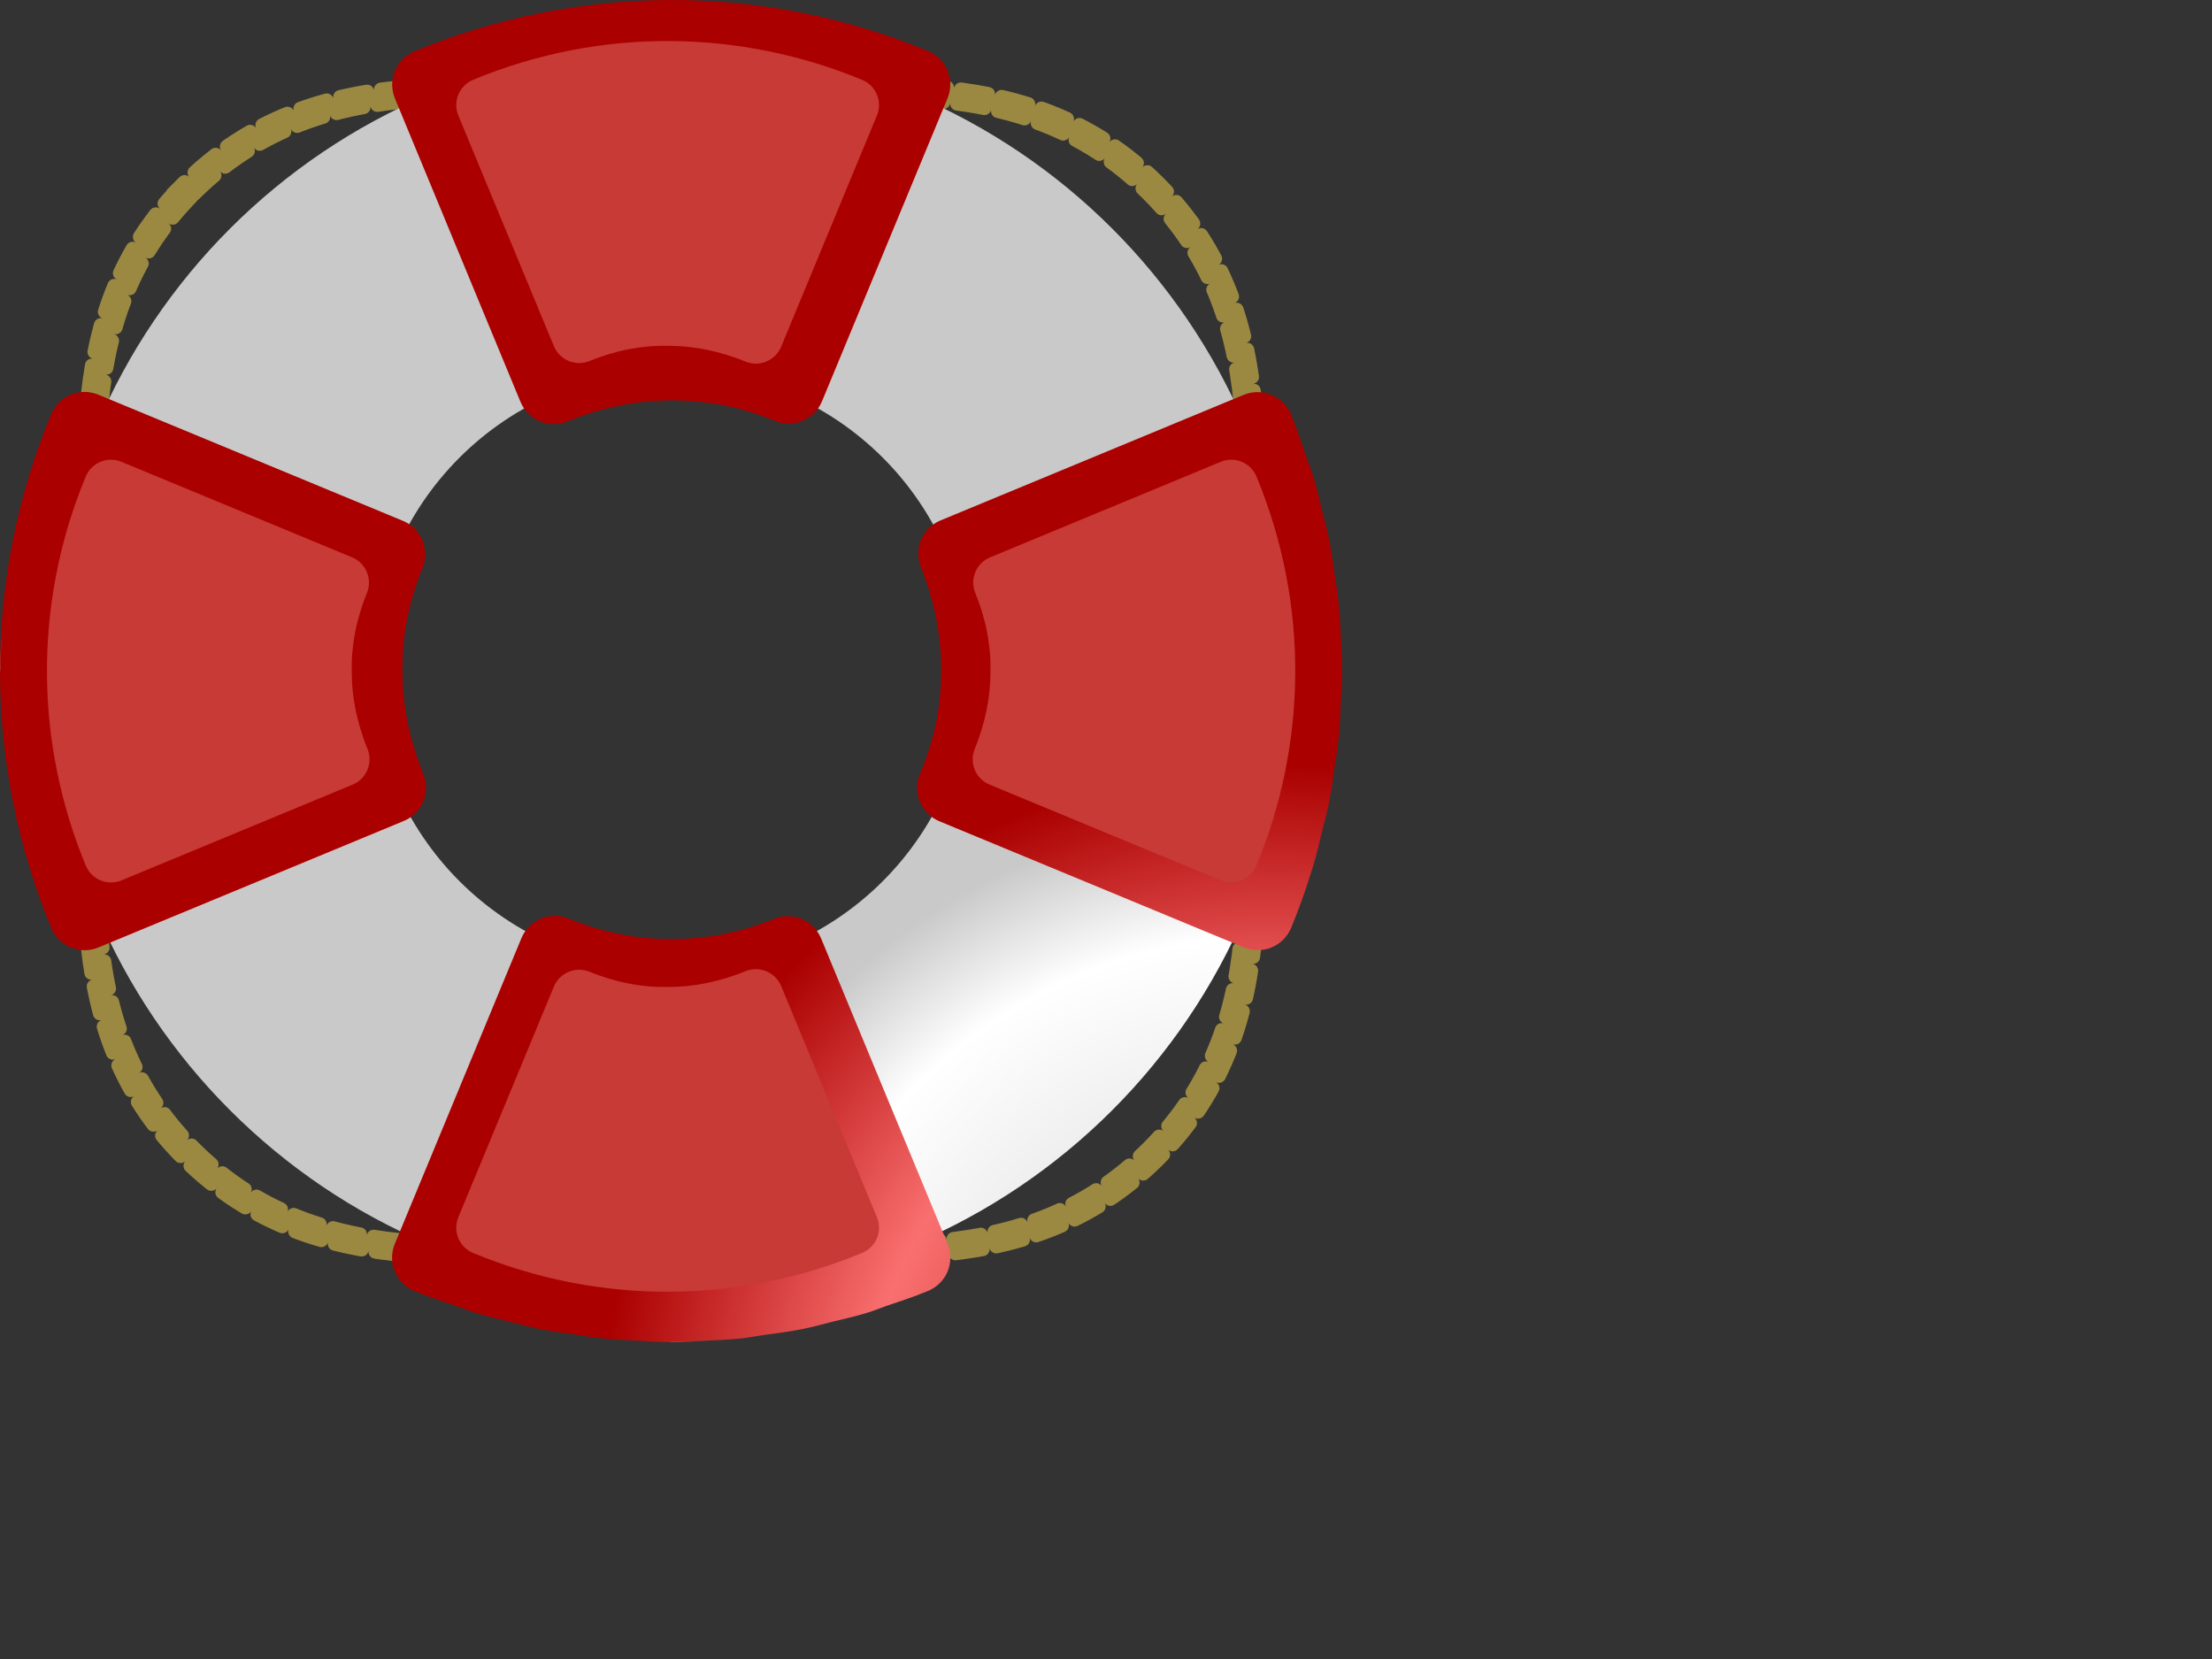
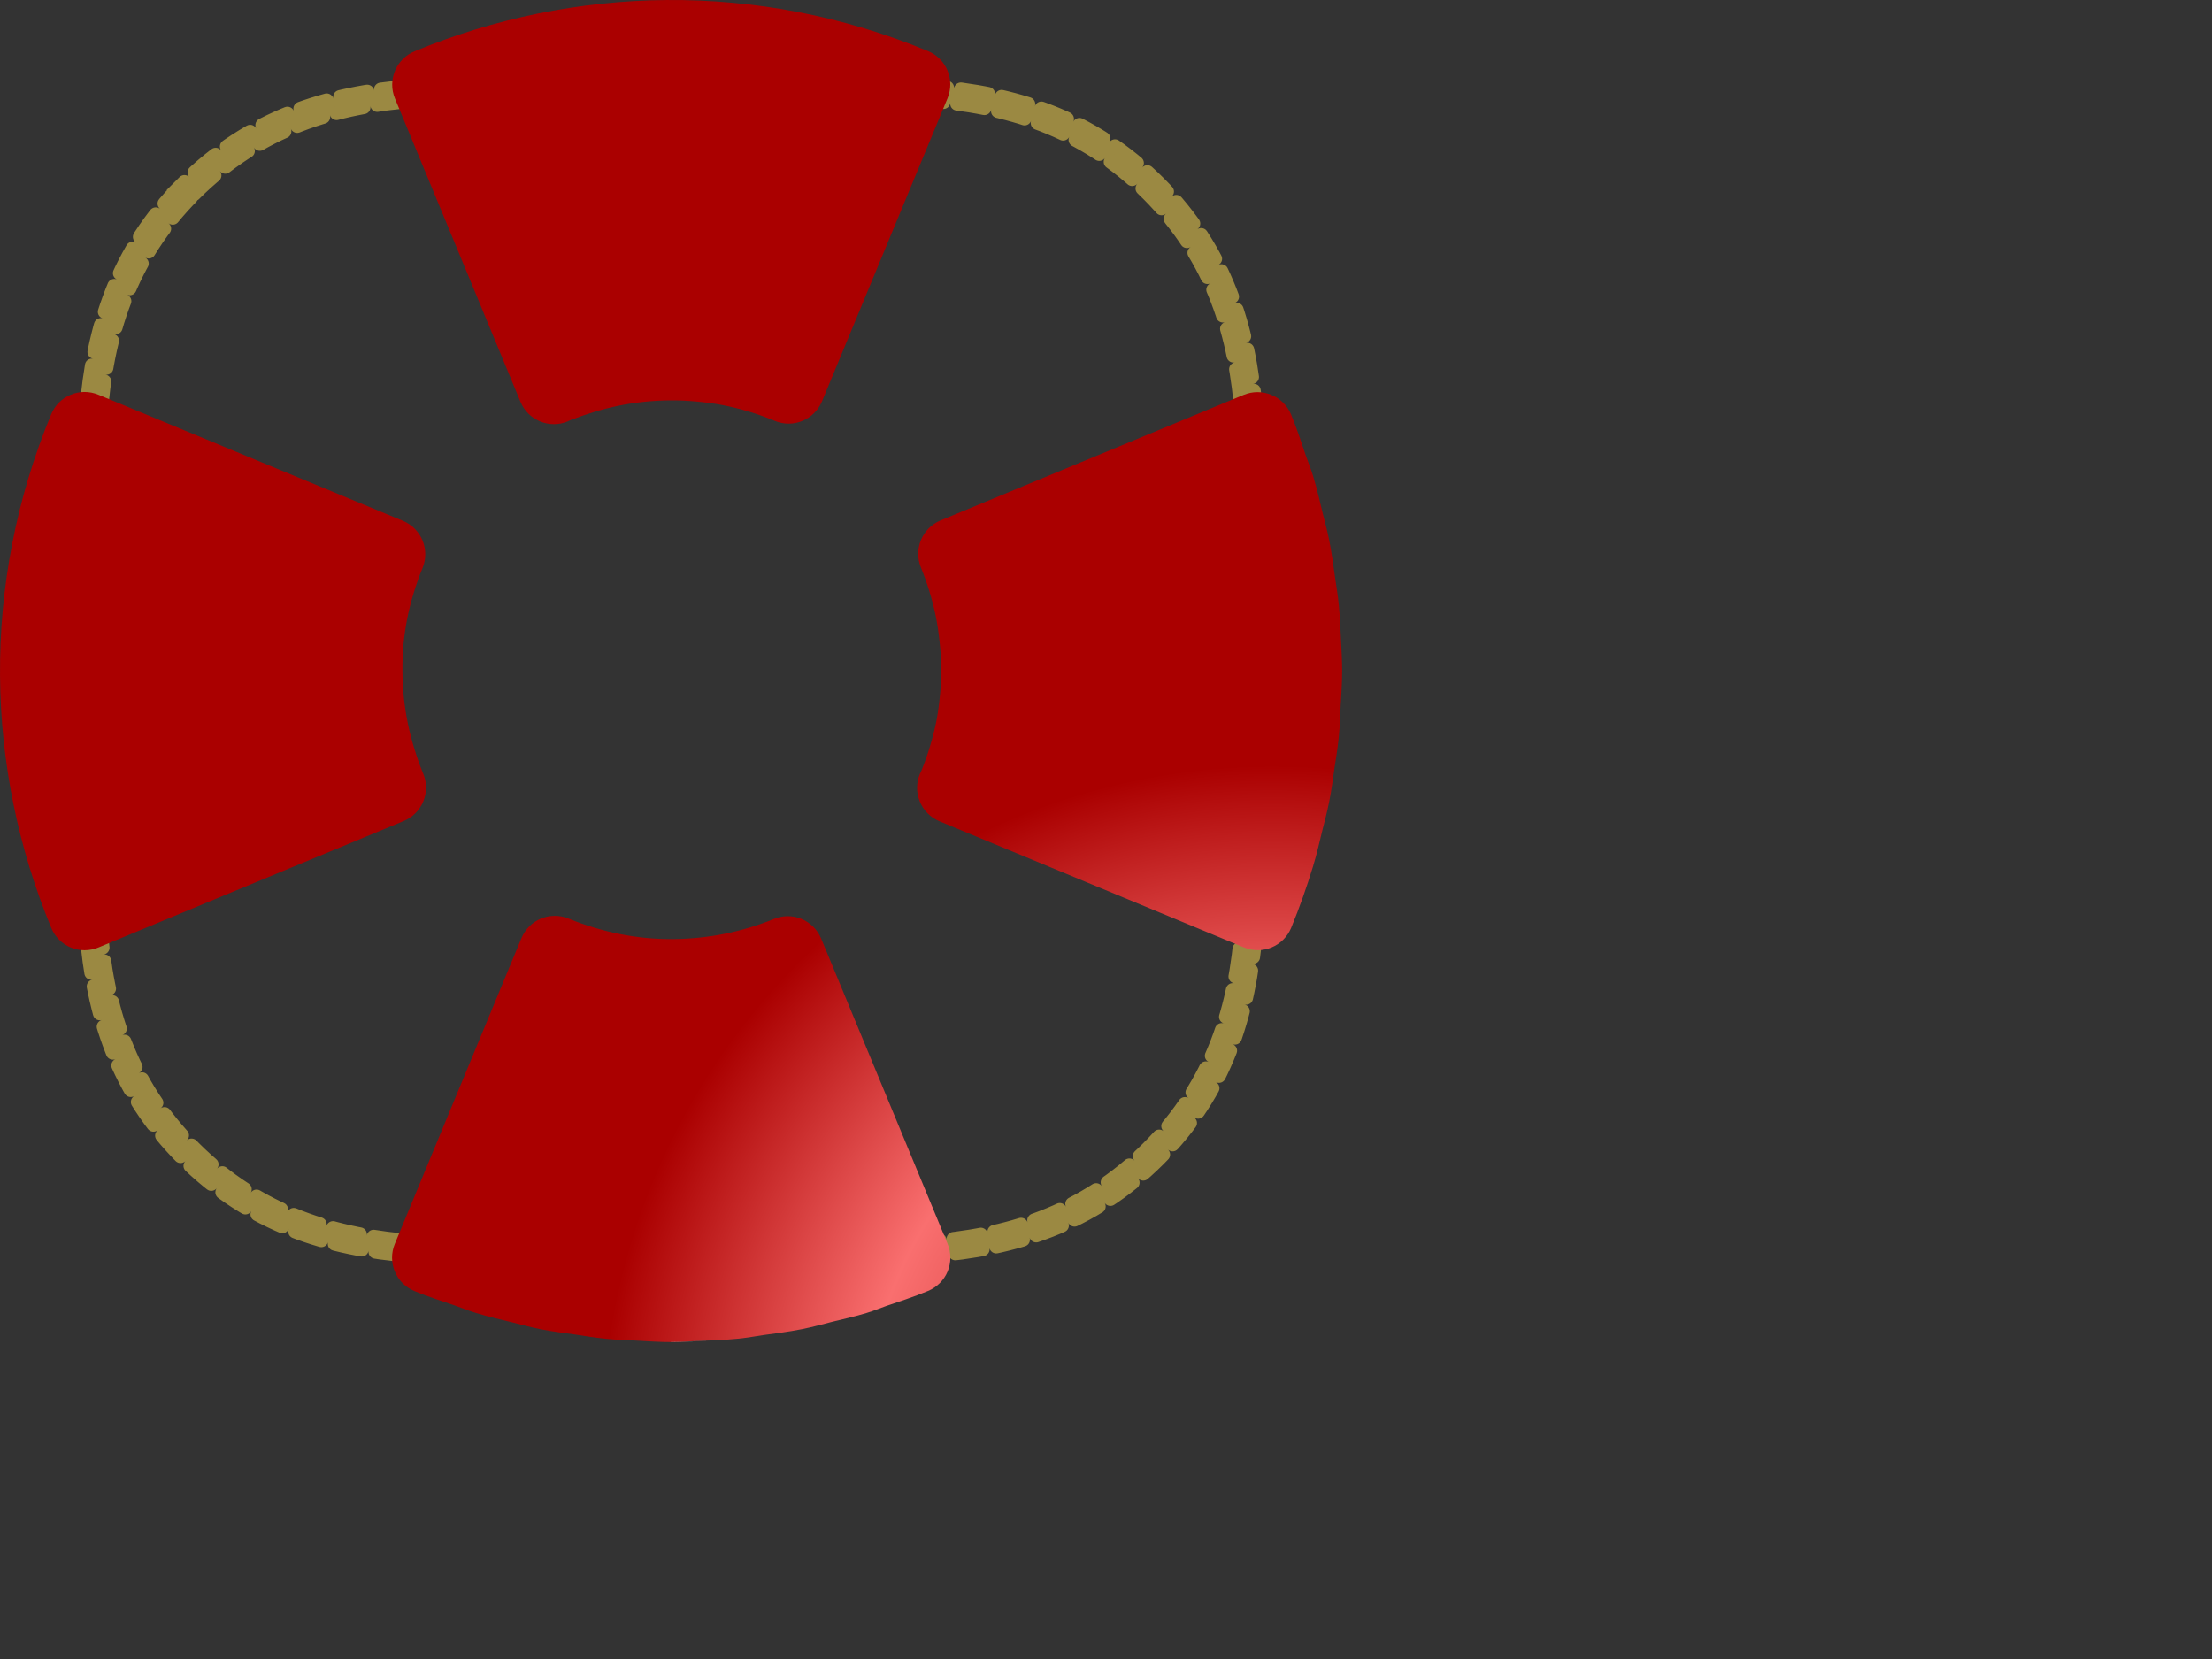
<svg xmlns="http://www.w3.org/2000/svg" xmlns:xlink="http://www.w3.org/1999/xlink" width="640" height="480">
  <rect width="100%" height="100%" fill="#333333" stroke="none" />
  <defs>
    <linearGradient id="linearGradient4237">
      <stop stop-color="#aa0000" id="stop4239" offset="0" />
      <stop stop-color="#f96f6f" offset="0.607" id="stop4245" />
      <stop stop-color="#aa0000" id="stop4241" offset="1" />
    </linearGradient>
    <linearGradient id="linearGradient3707">
      <stop stop-color="#c9c9c9" offset="0" id="stop3715" />
      <stop stop-color="#ffffff" id="stop4120" offset="0.8" />
      <stop stop-color="#c9c9c9" id="stop3711" offset="1" />
    </linearGradient>
    <radialGradient r="143.161" fy="466.641" fx="377.145" cy="466.641" cx="377.145" gradientTransform="matrix(1.253,0.519,-0.519,1.253,137.78,-364.809)" gradientUnits="userSpaceOnUse" id="radialGradient4280" xlink:href="#linearGradient4237" />
    <radialGradient r="133.062" fy="466.3" fx="377.136" cy="466.3" cx="377.136" gradientTransform="matrix(1.356,0,0,1.356,-143.347,-217.167)" gradientUnits="userSpaceOnUse" id="radialGradient4283" xlink:href="#linearGradient3707" />
  </defs>
  <g>
    <path fill="#9b8942" fill-rule="nonzero" stroke="#9b8942" stroke-width="4" stroke-linecap="round" marker-start="none" marker-mid="none" marker-end="none" stroke-miterlimit="4" stroke-dasharray="8,4" stroke-dashoffset="0" d="m53.006,53.013c-38.79,38.79 -27.019,90.274 -27.019,141.142c0,50.867 -11.772,102.352 27.019,141.142c38.79,38.79 90.281,27.025 141.156,27.032c50.874,0.007 102.365,11.786 141.156,-27.005c38.79,-38.79 27.019,-90.288 27.018,-141.169c0,-50.881 11.772,-102.379 -27.019,-141.169c-38.79,-38.79 -90.281,-27.012 -141.156,-27.005c-50.874,0.007 -102.365,-11.758 -141.156,27.032zm3.167,3.167c37.922,-37.922 88.27,-25.73 138.002,-25.743c49.732,-0.014 100.081,-12.233 138.003,25.688c37.922,37.922 25.716,88.284 25.716,138.03c0,49.746 12.206,100.108 -25.716,138.03c-37.922,37.922 -88.277,25.709 -138.016,25.702c-49.739,-0.007 -100.095,12.192 -138.016,-25.73c-37.922,-37.922 -25.709,-88.264 -25.702,-137.989c0.007,-49.725 -12.192,-100.067 25.73,-137.989z" id="path4249" />
-     <path fill="url(#radialGradient4283)" fill-rule="nonzero" stroke-width="10" stroke-linecap="round" marker-start="none" marker-mid="none" marker-end="none" stroke-miterlimit="4" stroke-dashoffset="50" stroke-opacity="0" d="m194.176,13.25c-99.614,0 -180.465,80.808 -180.465,180.422c0,99.614 80.851,180.465 180.465,180.465c99.614,0 180.465,-80.851 180.465,-180.465c0,-99.614 -80.851,-180.422 -180.465,-180.422zm0,93.793c47.822,0 86.63,38.808 86.63,86.63c0,47.822 -38.808,86.672 -86.63,86.672c-47.822,0 -86.63,-38.85 -86.63,-86.672c-0,-47.822 38.808,-86.63 86.63,-86.63z" id="path6932" />
    <path fill="url(#radialGradient4280)" fill-rule="nonzero" stroke-width="15" stroke-linecap="round" stroke-linejoin="round" stroke-miterlimit="4" stroke-dashoffset="50" id="path3421" d="m231.735,265.806c-2.513,-0.987 -5.31,-0.963 -7.806,0.067c-2.24,0.919 -4.517,1.717 -6.799,2.416c-2.375,0.728 -4.807,1.341 -7.27,1.844c-2.457,0.502 -4.896,0.867 -7.398,1.131c-2.496,0.263 -5.056,0.422 -7.584,0.441c-2.533,0.019 -5.016,-0.071 -7.559,-0.302c-2.579,-0.235 -5.16,-0.615 -7.654,-1.096c-2.516,-0.486 -5.02,-1.098 -7.572,-1.864c-2.57,-0.771 -5.132,-1.654 -7.57,-2.664c-5.333,-2.209 -11.448,0.324 -13.657,5.657l-36.634,88.443c-2.209,5.333 0.324,11.448 5.657,13.657c4.113,1.704 8.029,2.921 11.58,4.137c1.516,0.519 3.564,1.387 6.209,2.195c3.867,1.179 7.447,1.977 10.643,2.758c2.172,0.53 4.822,1.304 7.968,1.933c3.756,0.752 7.154,1.127 10.148,1.563c2.509,0.363 5.441,0.903 8.777,1.231c3.281,0.326 6.219,0.39 8.785,0.528c3.149,0.165 6.654,0.435 10.477,0.427c2.956,-0.002 5.359,-0.267 7.259,-0.34c0.013,0.006 0.027,0.011 0.04,0.017c3.63,-0.145 7.577,-0.233 11.825,-0.665c2.986,-0.3 5.389,-0.782 7.268,-1.044c3.346,-0.469 7.093,-0.904 11.126,-1.708c3.404,-0.678 6.36,-1.531 8.964,-2.18c2.864,-0.714 6.145,-1.402 9.704,-2.486c2.46,-0.75 4.319,-1.559 5.695,-2.025c3.807,-1.29 7.896,-2.604 12.129,-4.357c2.569,-1.059 4.627,-3.09 5.69,-5.657c1.063,-2.567 1.044,-5.459 -0.023,-8.024l-36.582,-88.317c-1.089,-2.618 -3.195,-4.681 -5.835,-5.717zm36.756,-251.031c-49.451,-20.483 -102.688,-18.925 -148.574,0.073c-5.321,2.212 -7.848,8.314 -5.65,13.641l36.33,87.788c1.067,2.566 3.104,4.594 5.674,5.65c2.57,1.056 5.462,1.052 8.024,-0.023c0.162,-0.068 0.11,-0.078 0.244,-0.135c0.597,-0.247 0.714,-0.301 0.854,-0.354c0.05,-0.023 0.316,-0.096 0.325,-0.101c1.904,-0.742 3.869,-1.42 5.889,-2.039c2.435,-0.746 4.821,-1.369 7.229,-1.861c2.402,-0.491 4.906,-0.886 7.455,-1.155c2.496,-0.263 4.999,-0.398 7.527,-0.418c2.533,-0.019 5.057,0.087 7.599,0.319c2.607,0.238 5.155,0.561 7.631,1.039c2.497,0.482 5.051,1.112 7.612,1.88c2.579,0.774 5.075,1.678 7.514,2.688c5.333,2.209 11.448,-0.324 13.657,-5.657l36.318,-87.678c2.209,-5.333 -0.324,-11.448 -5.657,-13.657zm99.252,99.426c-2.532,-1.019 -5.363,-1.007 -7.886,0.033l-87.747,36.346c-5.321,2.212 -7.848,8.314 -5.65,13.641c0.919,2.24 1.717,4.517 2.416,6.799c0.746,2.436 1.369,4.821 1.861,7.229c0.491,2.402 0.845,4.889 1.114,7.439c0.263,2.496 0.439,5.015 0.458,7.544c0.019,2.533 -0.087,5.057 -0.319,7.599c-0.238,2.607 -0.561,5.155 -1.039,7.631c-0.482,2.497 -1.152,5.034 -1.921,7.596c-0.687,2.289 -1.499,4.593 -2.438,6.91c-0.1,0.225 -0.187,0.346 -0.44,0.949c-1.074,2.564 -1.075,5.437 -0.017,8.007c1.058,2.57 3.089,4.626 5.657,5.69l88.121,36.501c5.333,2.209 11.448,-0.324 13.657,-5.657c2.445,-5.903 4.518,-11.85 6.332,-17.79c1.155,-3.788 1.913,-7.25 2.665,-10.304c0.585,-2.379 1.364,-5.162 2.003,-8.363c0.717,-3.588 1.108,-6.852 1.534,-9.736c0.388,-2.65 0.916,-5.654 1.251,-9.052c0.356,-3.568 0.429,-6.852 0.573,-9.804c0.006,-0.013 0.011,-0.027 0.017,-0.04c0.127,-2.69 0.382,-5.754 0.379,-9.224c0.002,-3.279 -0.211,-6.153 -0.323,-8.666c-0.147,-3.192 -0.269,-6.721 -0.648,-10.498c-0.298,-2.993 -0.752,-5.595 -1.062,-7.794c-0.479,-3.38 -0.946,-7.084 -1.742,-11.045c-0.595,-2.972 -1.297,-5.372 -1.771,-7.333c-0.819,-3.388 -1.652,-7.127 -2.858,-11.083c-0.75,-2.461 -1.559,-4.319 -2.025,-5.695c-1.29,-3.808 -2.604,-7.896 -4.357,-12.129c-1.083,-2.604 -3.173,-4.659 -5.794,-5.7zm-339.277,-0.004c-5.333,-2.209 -11.448,0.324 -13.657,5.657c-20.485,49.454 -18.996,102.697 0.016,148.597c1.059,2.569 3.09,4.627 5.657,5.69c2.567,1.063 5.459,1.044 8.024,-0.023l88.317,-36.582c2.566,-1.067 4.594,-3.104 5.65,-5.674c1.056,-2.57 1.052,-5.462 -0.023,-8.024c-0.019,-0.046 -0.05,-0.121 -0.094,-0.228c-0.935,-2.258 -1.747,-4.631 -2.494,-7.067c-0.746,-2.436 -1.369,-4.821 -1.861,-7.229c-0.507,-2.482 -0.895,-4.992 -1.155,-7.455c-0.254,-2.41 -0.381,-4.949 -0.401,-7.567c-0.02,-2.623 0.039,-5.125 0.262,-7.575c0.229,-2.516 0.601,-5.087 1.096,-7.654c0.482,-2.497 1.136,-4.994 1.904,-7.555c0.707,-2.357 1.573,-4.788 2.555,-7.192c2.18,-5.327 -0.356,-11.414 -5.674,-13.617l-88.121,-36.501z" />
    <path fill="#cccccc" fill-rule="nonzero" stroke-width="10" stroke-linecap="round" marker-start="none" marker-mid="none" marker-end="none" stroke-miterlimit="4" stroke-dashoffset="50" stroke-opacity="0" d="m194.176,388.293l0,0.042c4.151,0 8.204,-0.379 12.291,-0.636c-4.097,0.258 -8.187,0.593 -12.291,0.593z" id="path6920" />
-     <path fill="#cccccc" fill-rule="nonzero" stroke-width="10" stroke-linecap="round" marker-start="none" marker-mid="none" marker-end="none" stroke-miterlimit="4" stroke-dashoffset="50" stroke-opacity="0" d="m0.064,194.138c0,-4.104 0.335,-8.194 0.593,-12.291c-0.257,4.086 -0.636,8.14 -0.636,12.291l0.042,0z" id="path6899" />
-     <path fill="#c73a36" fill-rule="nonzero" stroke-width="15" stroke-linecap="round" stroke-linejoin="round" stroke-miterlimit="4" stroke-dashoffset="50" id="path4400" d="m35.14,133.609c-4.039,-1.672 -8.669,0.245 -10.342,4.284c-15.512,37.449 -14.385,77.767 0.012,112.524c0.802,1.945 2.34,3.504 4.284,4.309c1.944,0.805 4.133,0.791 6.076,-0.018l66.877,-27.701c1.943,-0.808 3.479,-2.35 4.278,-4.296c0.799,-1.946 0.796,-4.136 -0.018,-6.076c-0.014,-0.034 -0.038,-0.092 -0.071,-0.172c-0.708,-1.71 -1.323,-3.507 -1.889,-5.352c-0.565,-1.844 -1.037,-3.651 -1.409,-5.474c-0.384,-1.88 -0.678,-3.78 -0.874,-5.645c-0.193,-1.825 -0.289,-3.748 -0.304,-5.73c-0.015,-1.986 0.029,-3.881 0.199,-5.736c0.174,-1.905 0.455,-3.852 0.83,-5.796c0.365,-1.891 0.86,-3.781 1.442,-5.721c0.535,-1.785 1.191,-3.626 1.934,-5.446c1.651,-4.034 -0.27,-8.643 -4.296,-10.311l-66.729,-27.64zm318.065,0c4.039,-1.672 8.669,0.245 10.342,4.284c15.512,37.449 14.385,77.767 -0.012,112.524c-0.802,1.945 -2.34,3.504 -4.284,4.309c-1.944,0.805 -4.133,0.791 -6.076,-0.018l-66.877,-27.701c-1.943,-0.808 -3.479,-2.35 -4.278,-4.296c-0.799,-1.946 -0.796,-4.136 0.018,-6.076c0.014,-0.034 0.038,-0.092 0.071,-0.172c0.708,-1.71 1.323,-3.507 1.889,-5.352c0.565,-1.844 1.037,-3.651 1.409,-5.474c0.384,-1.88 0.678,-3.78 0.874,-5.645c0.193,-1.825 0.289,-3.748 0.304,-5.73c0.015,-1.986 -0.029,-3.881 -0.199,-5.736c-0.174,-1.905 -0.455,-3.852 -0.83,-5.796c-0.365,-1.891 -0.86,-3.781 -1.442,-5.721c-0.535,-1.785 -1.191,-3.626 -1.934,-5.446c-1.651,-4.034 0.27,-8.643 4.296,-10.311l66.729,-27.64zm-220.595,218.579c-1.672,4.039 0.245,8.669 4.284,10.342c37.449,15.512 77.767,14.385 112.524,-0.012c1.945,-0.802 3.504,-2.34 4.309,-4.284c0.805,-1.944 0.791,-4.133 -0.018,-6.076l-27.701,-66.877c-0.808,-1.943 -2.35,-3.479 -4.296,-4.278c-1.946,-0.799 -4.136,-0.796 -6.076,0.018c-0.034,0.014 -0.092,0.038 -0.172,0.071c-1.71,0.708 -3.507,1.323 -5.352,1.889c-1.844,0.565 -3.651,1.037 -5.474,1.409c-1.88,0.384 -3.78,0.678 -5.645,0.874c-1.825,0.193 -3.748,0.289 -5.73,0.304c-1.986,0.015 -3.881,-0.029 -5.736,-0.199c-1.905,-0.174 -3.852,-0.455 -5.796,-0.83c-1.891,-0.365 -3.781,-0.86 -5.721,-1.442c-1.785,-0.535 -3.626,-1.191 -5.446,-1.934c-4.034,-1.651 -8.643,0.27 -10.311,4.296l-27.64,66.729zm0,-318.762c-1.672,-4.039 0.245,-8.669 4.284,-10.342c37.449,-15.512 77.767,-14.385 112.524,0.012c1.945,0.802 3.504,2.34 4.309,4.284c0.805,1.944 0.791,4.133 -0.018,6.076l-27.701,66.877c-0.808,1.943 -2.35,3.479 -4.296,4.278c-1.946,0.799 -4.136,0.796 -6.076,-0.018c-0.034,-0.014 -0.092,-0.038 -0.172,-0.071c-1.71,-0.708 -3.507,-1.323 -5.352,-1.889c-1.844,-0.565 -3.651,-1.037 -5.474,-1.409c-1.88,-0.384 -3.78,-0.678 -5.645,-0.874c-1.825,-0.193 -3.748,-0.289 -5.73,-0.304c-1.986,-0.015 -3.881,0.029 -5.736,0.199c-1.905,0.174 -3.852,0.455 -5.796,0.83c-1.891,0.365 -3.781,0.86 -5.721,1.442c-1.785,0.535 -3.626,1.191 -5.446,1.934c-4.034,1.651 -8.643,-0.27 -10.311,-4.296l-27.64,-66.729z" />
    <title>Layer 1</title>
    <g display="inline" id="layer1" />
  </g>
</svg>